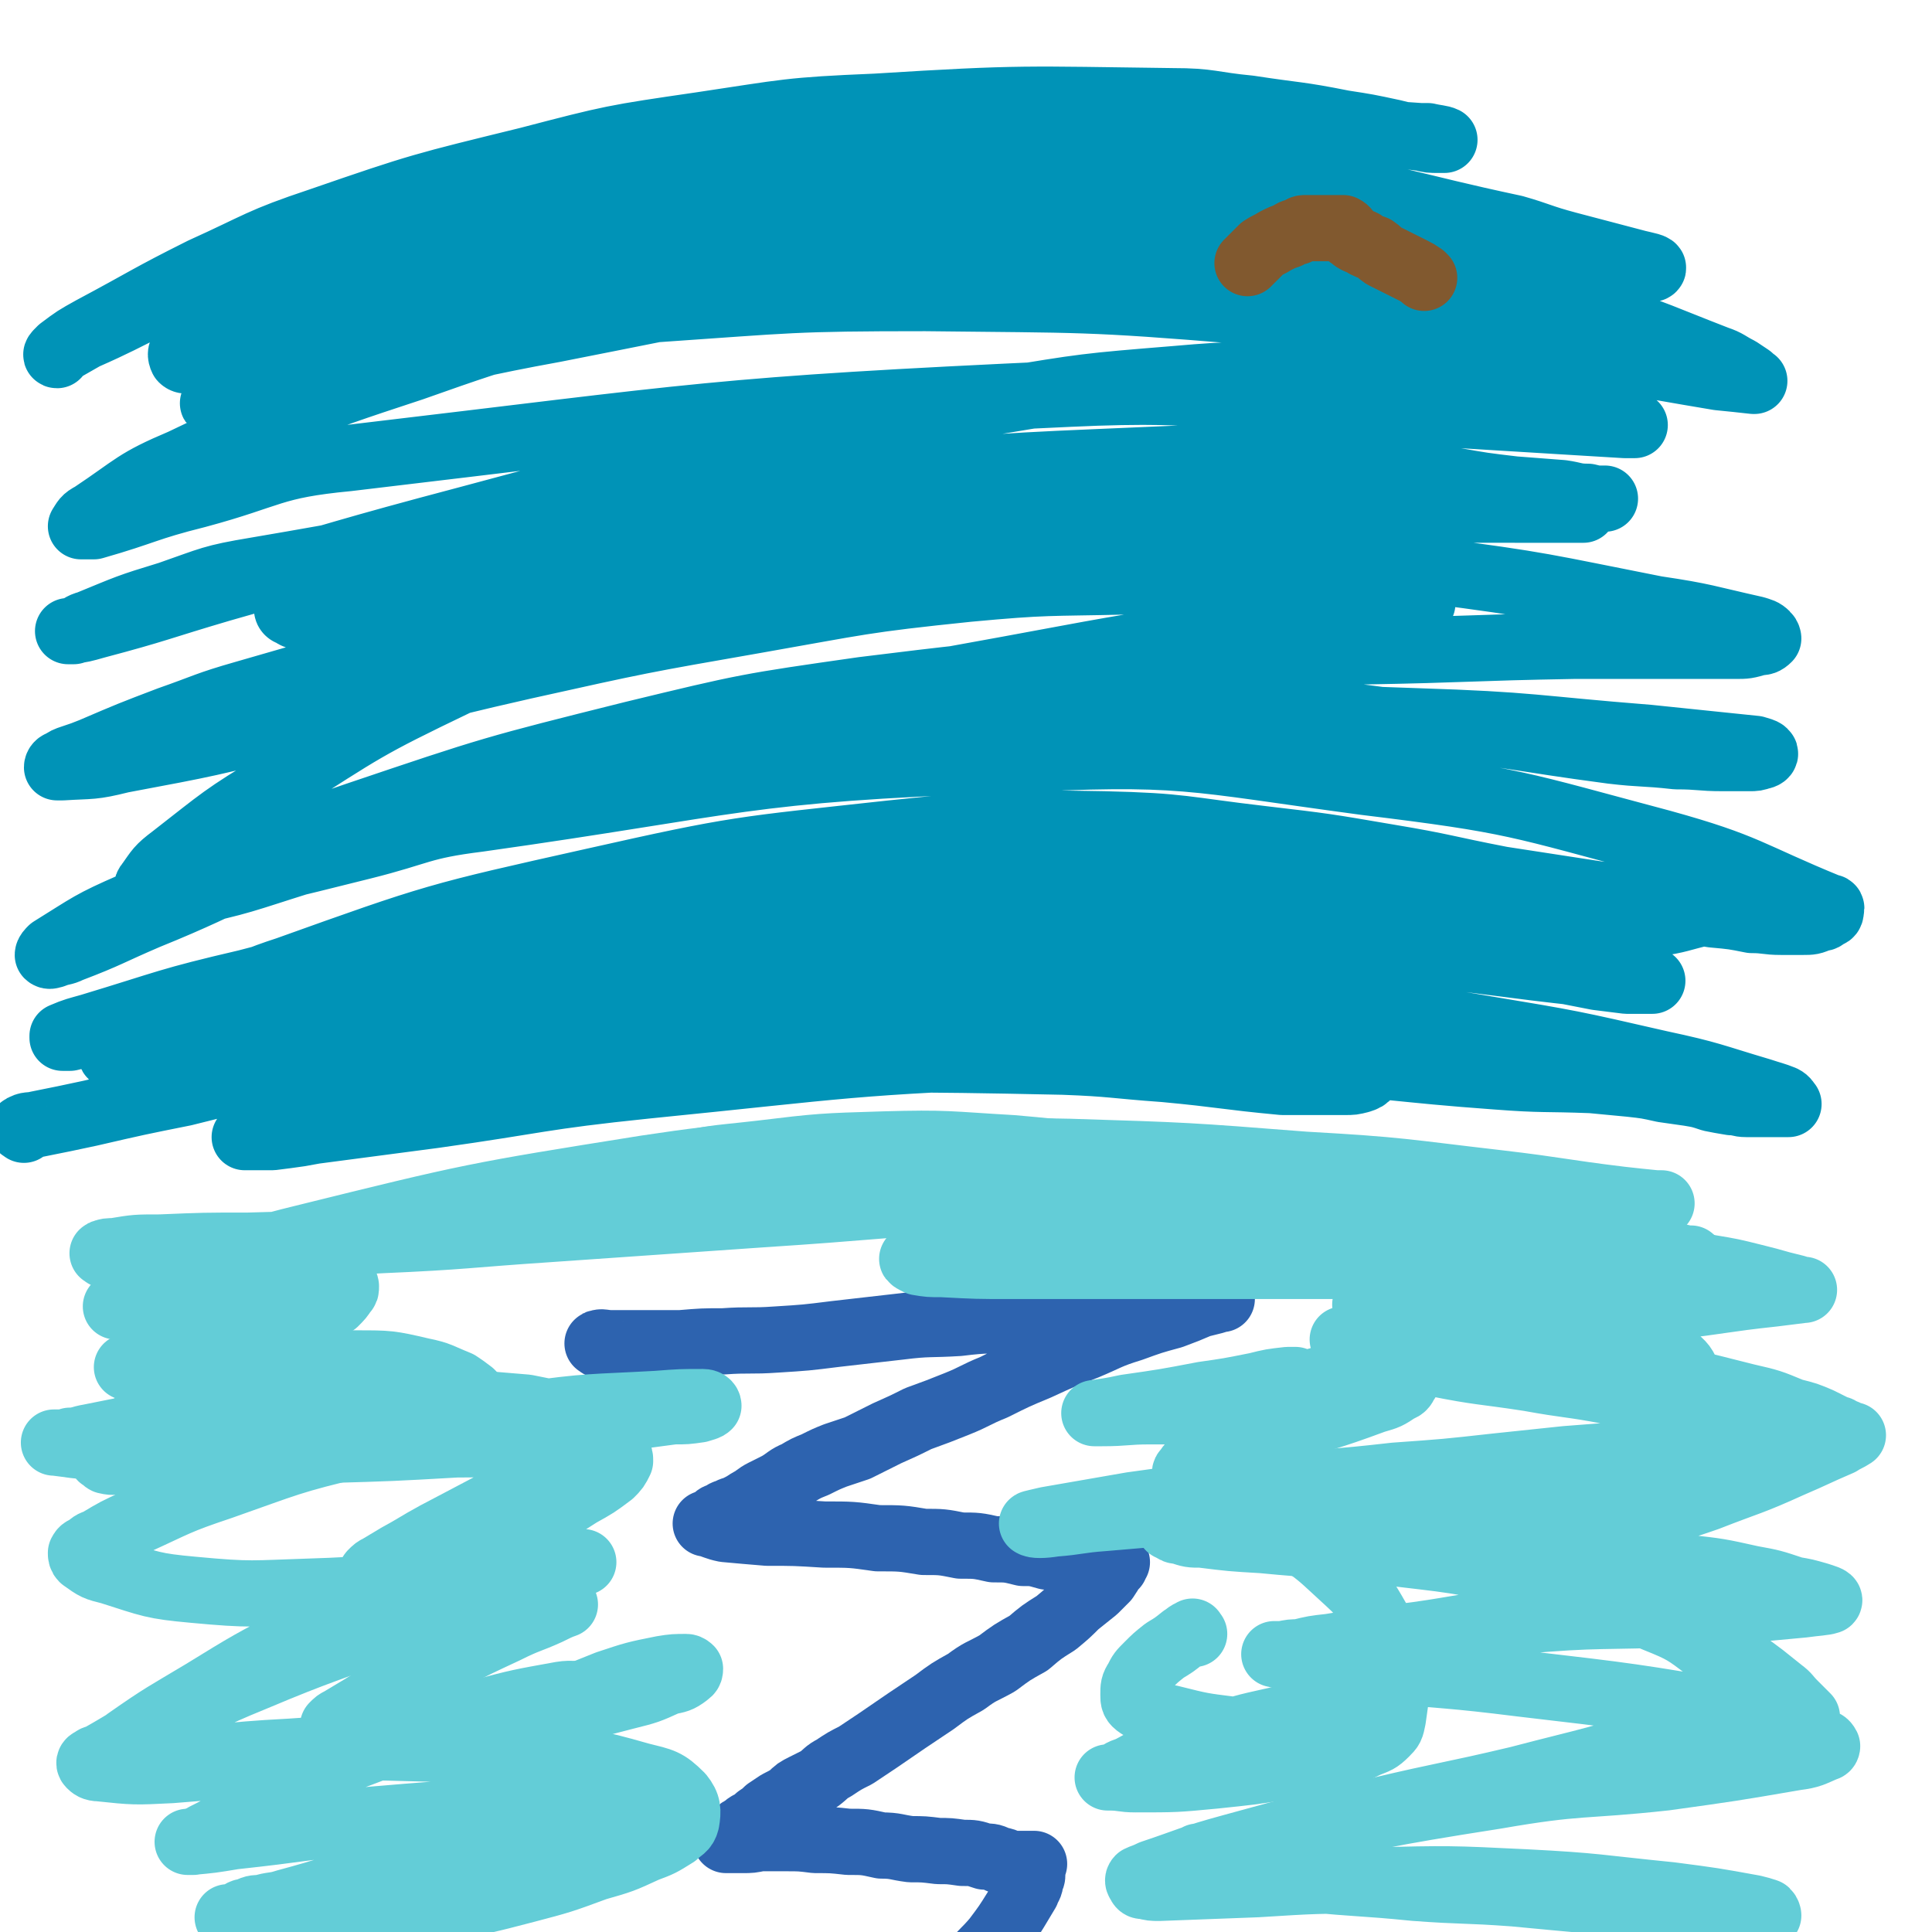
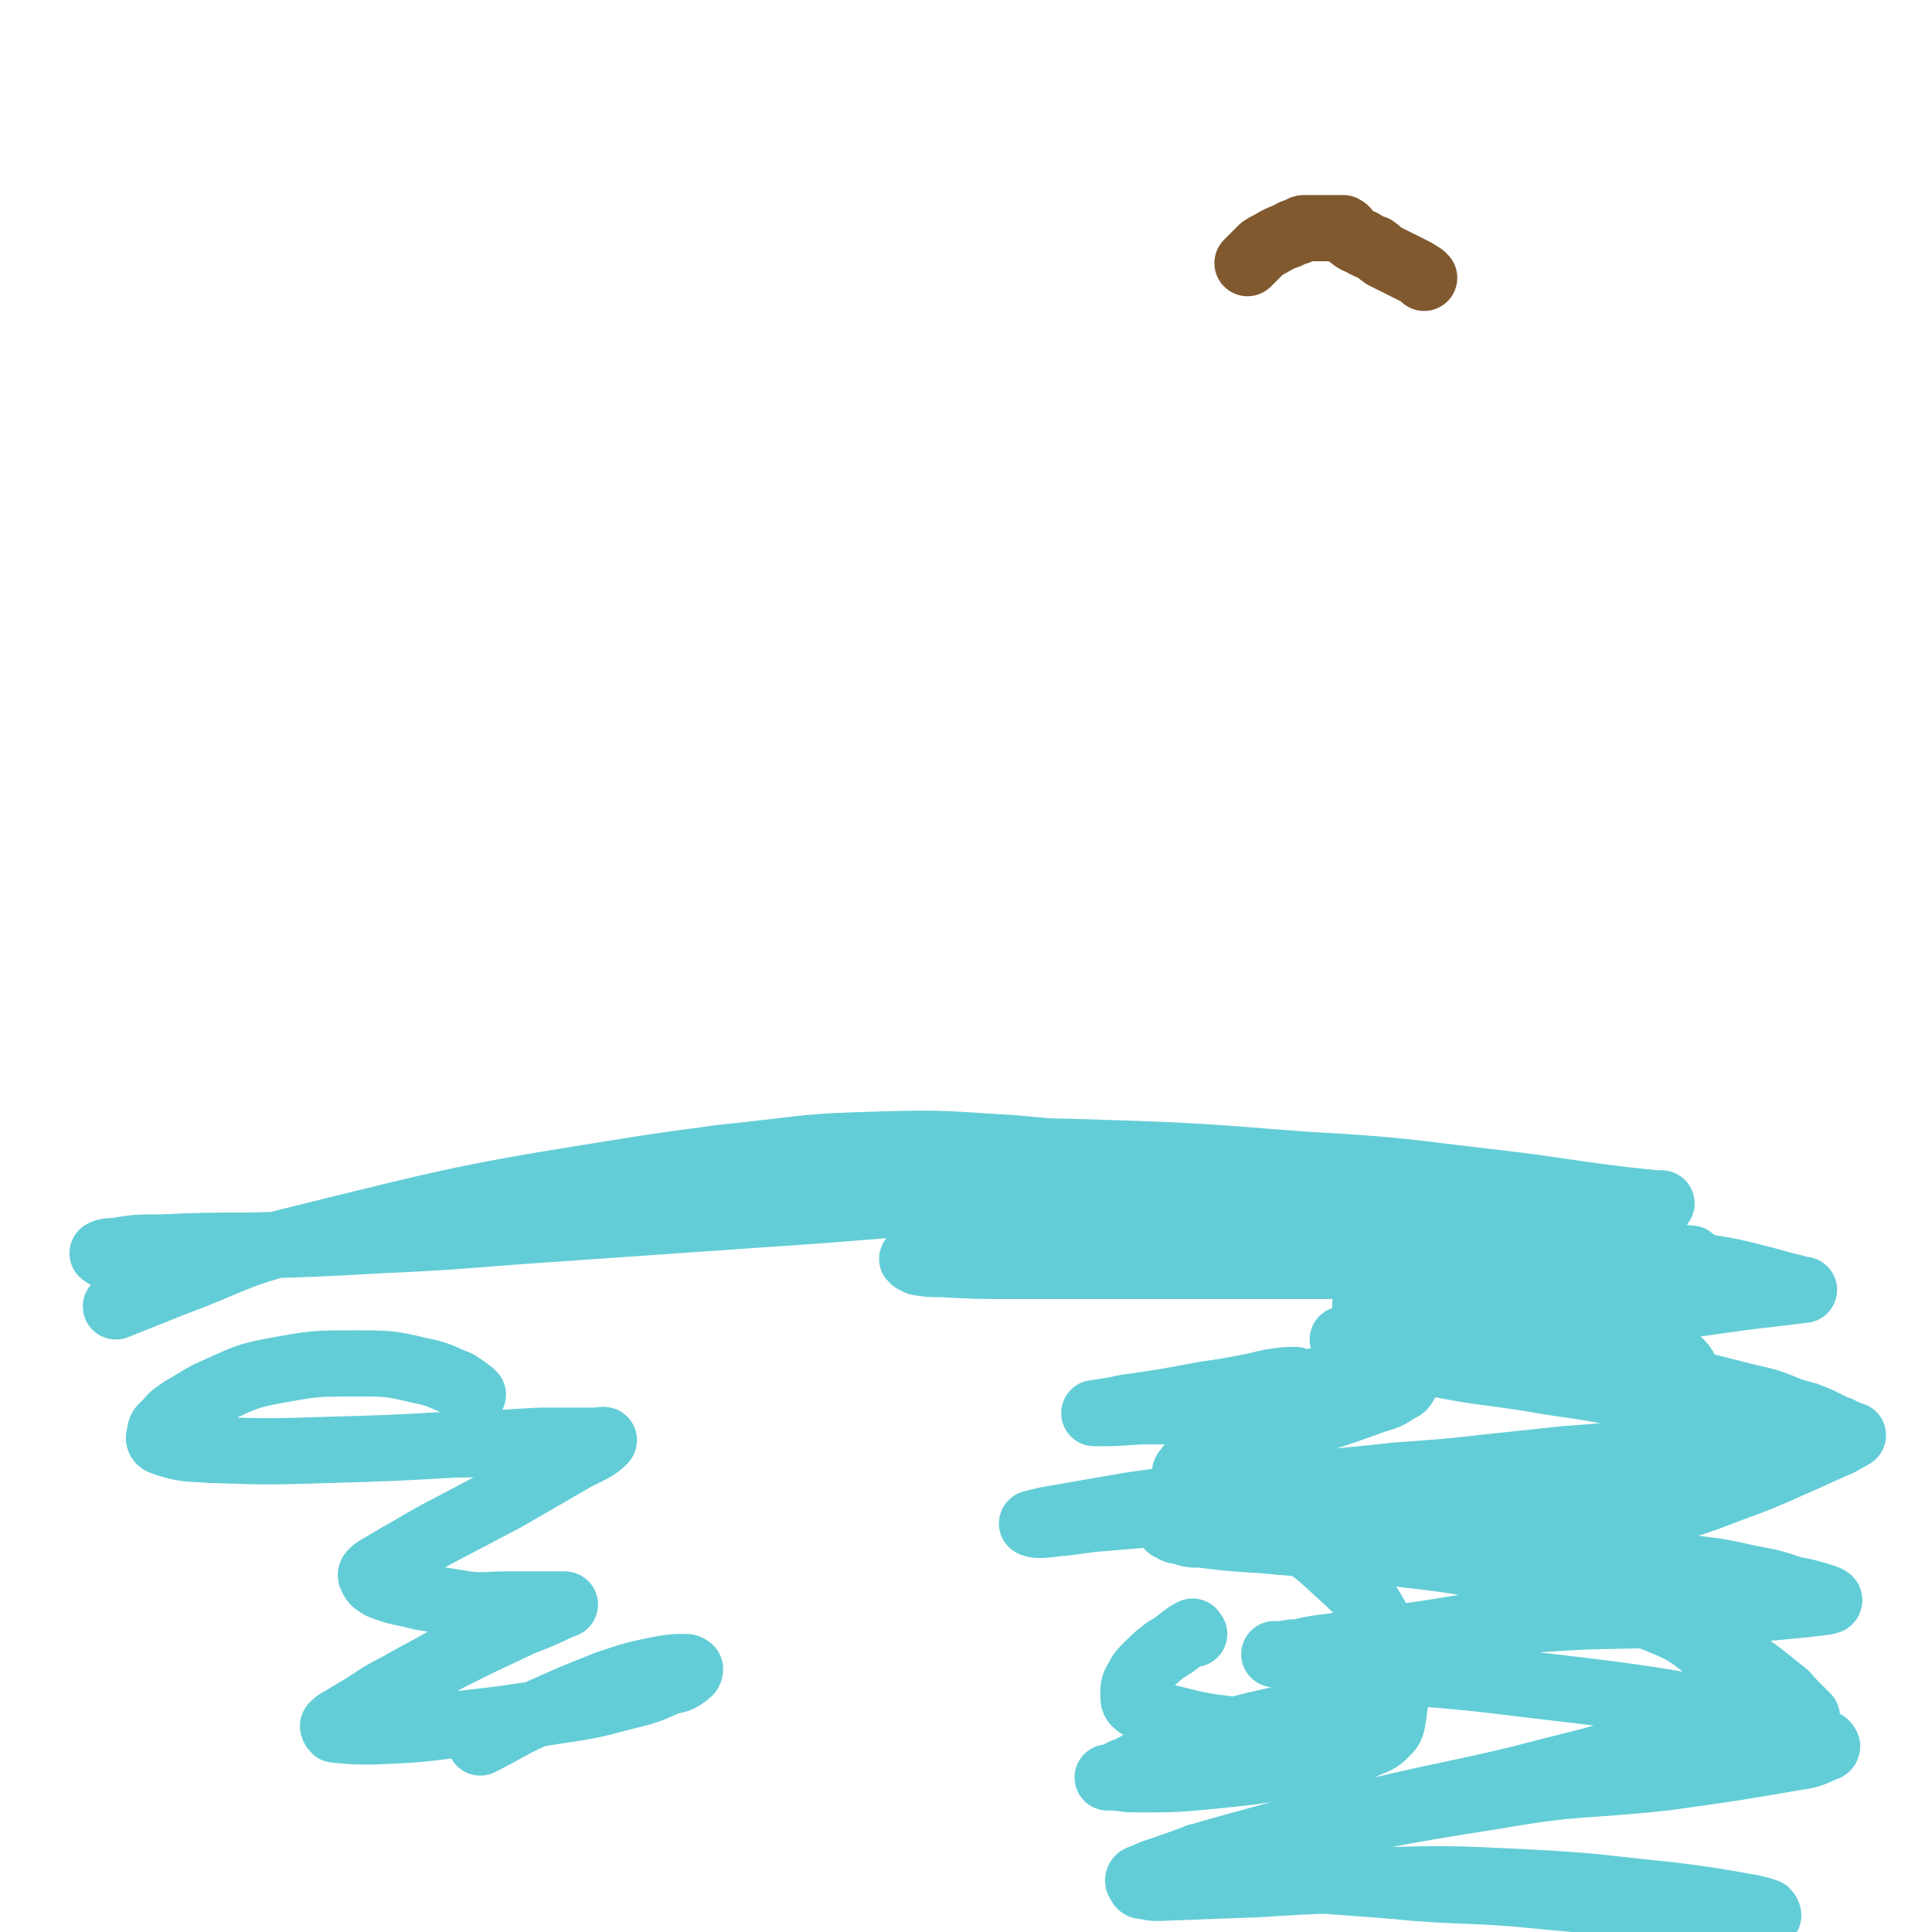
<svg xmlns="http://www.w3.org/2000/svg" viewBox="0 0 1050 1050" version="1.1">
  <g fill="none" stroke="#2D63AF" stroke-width="36" stroke-linecap="round" stroke-linejoin="round">
-     <path d="M326,731c-1,-1 -2,-1 -1,-1 2,-1 3,0 7,0 8,0 8,0 16,0 11,0 11,0 22,0 12,-1 12,-1 23,-1 14,-1 15,0 29,-1 16,-1 16,-1 32,-3 18,-2 17,-2 35,-4 16,-2 16,-1 32,-2 16,-2 16,-1 31,-2 13,-1 13,-1 26,-2 11,-1 11,-2 23,-2 10,-1 10,-1 20,-1 8,-1 8,0 16,-1 4,-1 4,-1 9,-2 3,-1 3,-1 6,-1 3,-1 3,-1 5,-1 1,0 1,-1 3,-1 0,0 1,0 2,0 1,0 2,0 2,0 -1,0 -2,0 -4,1 -4,1 -4,1 -8,2 -7,3 -7,3 -15,6 -11,3 -11,3 -22,7 -13,4 -13,5 -25,10 -13,5 -13,5 -26,11 -12,5 -12,5 -24,11 -10,4 -10,5 -20,9 -10,4 -10,4 -21,8 -8,4 -8,4 -17,8 -8,4 -8,4 -16,8 -6,2 -6,2 -12,4 -5,2 -5,2 -11,5 -5,2 -5,2 -10,5 -5,2 -5,3 -10,6 -4,2 -4,2 -8,4 -4,2 -4,3 -8,5 -3,2 -3,2 -7,4 -2,1 -2,0 -4,2 -2,0 -2,0 -4,2 -2,0 -2,0 -4,2 -1,0 0,1 -2,2 0,0 -1,0 -2,0 0,0 -1,0 0,0 4,1 5,2 10,3 11,1 11,1 23,2 15,0 15,0 31,1 15,0 15,0 29,2 13,0 13,0 25,2 10,0 10,0 20,2 9,0 9,0 18,2 8,0 8,0 16,2 6,0 6,0 13,2 6,0 6,1 12,2 4,0 4,0 8,0 3,0 3,1 7,1 2,0 2,0 4,0 2,0 2,0 4,0 1,0 1,0 2,0 0,0 0,0 1,0 0,0 -1,1 -1,2 -1,1 -1,1 -2,2 -1,2 -1,2 -3,5 -3,3 -3,3 -6,6 -5,4 -5,4 -10,8 -5,5 -5,5 -11,10 -8,5 -8,5 -15,11 -9,5 -9,5 -17,11 -9,5 -9,4 -17,10 -9,5 -9,5 -17,11 -15,10 -15,10 -31,21 -6,4 -6,4 -12,8 -6,3 -6,3 -12,7 -4,2 -4,3 -8,6 -4,2 -4,2 -8,4 -4,2 -4,2 -7,5 -3,2 -3,2 -7,4 -3,2 -3,2 -6,4 -2,2 -2,2 -5,4 -2,2 -2,2 -4,3 -2,1 -2,1 -4,3 -1,0 -1,0 -3,2 -2,1 -1,2 -4,4 0,0 -1,0 -2,0 0,0 -1,0 0,0 1,0 1,0 3,0 3,0 3,0 6,0 4,0 4,0 9,-1 7,0 7,0 14,0 8,0 8,0 16,1 9,0 9,0 18,1 9,0 9,0 18,2 8,0 8,1 16,2 7,0 7,0 15,1 6,0 6,0 13,1 6,0 6,0 12,2 4,0 4,0 8,2 3,0 3,1 7,2 2,0 2,0 4,0 1,0 1,0 3,0 1,0 1,0 2,0 1,0 1,0 2,0 0,0 0,0 1,0 0,0 -1,1 -1,2 0,1 0,1 0,2 0,1 0,1 0,2 0,1 0,1 -1,3 0,3 -1,3 -2,6 -3,5 -3,5 -6,10 -5,8 -5,8 -11,16 -6,7 -6,6 -12,13 -6,7 -6,7 -12,13 -5,6 -5,6 -11,12 -4,4 -4,4 -8,8 -4,4 -4,4 -8,8 -2,2 -2,2 -5,5 -2,2 -2,2 -3,3 " />
-   </g>
+     </g>
  <g fill="none" stroke="#63CDD7" stroke-width="36" stroke-linecap="round" stroke-linejoin="round">
    <path d="M57,682c-1,-1 -2,-1 -1,-1 2,-1 3,-1 6,-1 12,-2 12,-2 25,-2 24,-1 24,-1 48,-1 36,-1 36,-1 72,-3 46,-2 46,-3 91,-6 58,-4 58,-4 115,-8 61,-4 61,-5 122,-9 47,-3 47,-3 94,-6 34,-2 34,-2 68,-3 41,-1 41,-2 82,-2 15,1 15,2 30,3 12,2 12,1 24,3 10,1 10,1 19,3 8,1 8,1 16,2 6,1 6,1 12,2 4,1 4,1 8,1 3,0 3,0 6,0 3,0 3,0 5,0 1,0 1,0 2,0 1,0 2,0 2,0 -1,0 -2,0 -3,0 -10,-1 -10,-1 -19,-2 -33,-4 -33,-5 -67,-9 -52,-6 -52,-7 -105,-10 -64,-5 -64,-5 -128,-7 -62,-1 -62,-2 -123,0 -54,3 -54,1 -107,9 -94,15 -94,15 -187,38 -37,9 -36,12 -71,25 -15,6 -15,6 -30,12 " />
    <path d="M330,652c-1,-1 -2,-1 -1,-1 15,-8 15,-10 32,-15 25,-7 26,-6 52,-9 33,-4 34,-4 67,-5 35,-1 35,0 70,2 35,3 35,4 70,8 34,4 34,4 67,9 30,5 30,5 61,10 27,5 27,5 54,10 21,4 21,4 43,8 16,3 16,3 32,7 10,2 10,2 21,4 6,1 6,1 12,3 3,0 3,0 6,1 1,0 3,0 3,0 -5,1 -7,1 -14,2 -32,1 -32,1 -65,1 -50,1 -50,1 -101,1 -55,0 -55,0 -111,0 -39,0 -39,0 -79,0 -18,0 -18,0 -37,-1 -7,0 -7,0 -13,-1 -2,-1 -4,-2 -3,-2 5,-3 7,-3 14,-4 32,-2 32,-2 65,-3 41,-1 41,-1 83,0 40,0 40,0 80,2 30,1 30,1 60,4 44,4 43,5 87,10 " />
    <path d="M637,681c-1,-1 -2,-1 -1,-1 5,-1 6,-1 13,-1 19,-2 19,-2 38,-4 24,-2 23,-3 47,-4 28,0 28,0 55,1 29,1 29,1 57,4 23,2 23,2 46,5 19,3 19,4 37,8 12,2 12,2 24,5 8,2 8,2 15,4 4,1 4,1 8,2 2,1 3,1 4,1 1,0 0,0 0,0 -8,1 -8,1 -16,2 -28,3 -28,4 -55,7 -34,4 -34,4 -68,8 -27,2 -27,2 -54,5 -17,2 -17,1 -33,3 -8,1 -8,1 -16,2 -3,0 -3,0 -6,0 -1,0 -3,0 -2,0 2,1 4,2 8,3 21,5 21,6 42,10 25,5 25,4 51,8 22,4 22,3 43,7 18,3 18,3 36,7 14,2 14,2 27,6 9,2 10,1 19,4 5,2 5,2 10,4 3,1 4,1 6,3 0,1 0,3 -2,4 -13,7 -13,7 -28,12 -37,11 -38,11 -76,18 -61,11 -61,10 -123,19 -10,1 -10,0 -19,1 -4,0 -4,0 -8,0 -1,0 -2,0 -3,0 0,0 1,0 2,0 13,0 13,0 25,1 31,1 31,1 62,4 31,2 31,3 63,7 25,3 26,2 51,6 18,2 18,2 36,6 11,2 11,2 23,6 6,1 6,1 13,3 3,1 7,2 6,3 -3,1 -7,1 -14,2 -32,3 -32,3 -64,5 -46,2 -46,0 -91,4 -33,3 -33,5 -66,9 -18,2 -18,2 -36,5 -9,1 -9,1 -17,3 -4,0 -4,0 -9,1 -2,0 -2,0 -4,0 0,0 -1,0 0,0 3,1 4,1 8,2 23,3 23,4 46,6 40,4 40,3 80,8 60,7 60,7 119,17 13,2 13,3 25,7 7,2 7,1 13,4 3,1 3,2 6,4 1,0 2,0 3,2 0,0 0,1 -1,1 -7,3 -8,4 -16,5 -35,6 -35,6 -71,11 -46,5 -46,2 -92,10 -64,10 -64,11 -127,24 -11,2 -11,3 -23,6 -4,1 -4,1 -9,3 -1,0 -1,0 -3,0 0,0 0,1 1,1 6,2 6,3 13,4 22,4 22,4 45,7 29,3 29,2 59,5 27,2 27,1 54,3 21,2 21,2 43,4 17,2 17,1 34,3 14,1 14,2 27,3 15,1 15,1 30,2 2,0 2,1 4,0 0,0 0,-1 -1,-2 -3,-1 -3,-1 -7,-2 -22,-4 -22,-4 -45,-7 -40,-4 -40,-5 -79,-7 -41,-2 -42,-2 -83,-1 -31,0 -31,0 -63,2 -26,1 -26,1 -53,2 -4,0 -4,0 -8,-1 -2,0 -2,0 -3,-2 0,0 -1,-1 0,-2 2,-1 3,-1 7,-3 21,-7 21,-8 43,-14 40,-11 40,-11 80,-20 38,-9 38,-8 76,-17 42,-11 43,-10 84,-24 8,-3 8,-3 16,-9 4,-3 4,-4 6,-8 3,-4 3,-5 4,-10 0,-4 1,-5 -1,-9 -1,-6 -1,-7 -6,-11 -12,-9 -13,-10 -28,-16 -33,-14 -34,-14 -69,-23 -40,-10 -41,-9 -82,-14 -31,-4 -32,-3 -63,-6 -17,-1 -17,-1 -33,-3 -6,0 -6,0 -12,-2 -2,0 -2,0 -5,-2 0,0 -1,0 0,0 1,0 2,0 5,0 19,-1 19,-1 38,-2 29,-1 29,-1 57,-2 45,-1 45,-1 90,-2 14,0 14,0 28,-1 8,0 8,0 16,-1 3,0 3,0 6,-1 0,0 0,-1 -1,-2 -5,-1 -6,-1 -13,-2 -29,-2 -29,-2 -58,-3 -42,0 -42,-1 -84,2 -60,3 -60,4 -120,9 -14,1 -14,2 -27,3 -6,1 -11,1 -12,0 -1,0 4,-1 8,-2 23,-4 23,-4 46,-8 36,-5 36,-5 72,-9 36,-4 36,-3 71,-7 28,-2 28,-2 55,-5 19,-2 19,-2 38,-4 13,-1 13,-1 26,-2 10,-2 10,-2 19,-4 6,-2 6,-1 12,-4 4,-2 4,-2 8,-6 2,-2 3,-2 4,-6 2,-5 2,-5 2,-10 0,-6 -1,-7 -4,-12 -3,-7 -3,-7 -9,-12 -9,-8 -9,-8 -20,-14 -14,-7 -15,-7 -30,-12 -15,-4 -16,-4 -31,-6 -13,-2 -13,-2 -26,-2 -11,0 -11,0 -22,1 -10,0 -10,0 -19,2 -7,0 -7,0 -14,2 -2,0 -4,0 -5,1 0,1 2,1 3,2 15,4 15,4 30,8 32,8 32,7 64,14 55,13 55,12 110,26 13,3 13,3 25,8 8,2 8,2 15,5 4,2 4,2 8,4 2,1 2,0 4,2 1,0 1,0 3,1 1,1 0,1 2,1 0,0 1,0 1,0 -3,2 -4,2 -7,4 -14,6 -13,6 -27,12 -22,10 -22,9 -45,18 -17,6 -17,5 -35,12 -11,3 -10,3 -21,8 -4,1 -4,1 -9,4 -2,0 -3,0 -4,2 0,1 0,2 1,4 1,4 1,4 4,7 6,6 7,6 14,11 9,7 10,7 20,13 22,13 22,12 44,25 8,5 8,5 16,11 5,4 5,4 10,8 4,3 3,3 7,7 3,3 3,3 6,6 0,0 0,0 1,1 " />
-     <path d="M297,768c-1,-1 -1,-1 -1,-1 -5,-1 -5,-1 -10,-2 -12,-1 -12,-1 -24,-2 -21,0 -22,0 -43,1 -30,0 -30,0 -59,2 -27,2 -27,2 -54,6 -19,2 -19,2 -37,5 -10,2 -10,2 -20,4 -6,1 -6,2 -11,2 -3,1 -3,1 -6,1 -1,0 -4,0 -2,0 9,1 11,2 23,2 36,1 36,2 71,1 44,-1 44,-2 87,-5 37,-3 37,-3 73,-7 26,-2 26,-2 52,-4 15,-2 15,-2 30,-4 7,0 7,0 14,-1 3,-1 4,-1 5,-2 0,-1 -1,-2 -3,-2 -12,0 -12,0 -25,1 -36,2 -36,1 -72,6 -45,7 -45,6 -90,16 -38,9 -38,10 -75,23 -24,8 -24,9 -46,19 -11,5 -11,5 -21,11 -3,1 -3,1 -6,4 -1,0 -2,0 -3,2 0,1 0,2 1,3 7,5 7,5 15,7 22,7 23,8 45,10 32,3 32,2 64,1 32,-1 32,-2 63,-6 23,-2 23,-2 46,-5 12,-2 12,-2 24,-4 6,0 6,0 12,-1 1,0 3,0 3,0 -1,0 -2,0 -4,1 -14,4 -14,4 -28,8 -34,12 -34,12 -69,24 -39,15 -40,14 -78,30 -27,11 -26,12 -52,25 -16,8 -16,9 -32,18 -2,1 -2,0 -4,2 -1,0 -2,1 -1,2 1,1 2,2 5,2 19,2 19,2 39,1 39,-3 39,-4 77,-10 36,-6 36,-7 72,-14 21,-4 21,-4 42,-8 10,-2 10,-2 20,-4 5,-1 5,0 10,-2 2,0 5,-1 4,-2 -3,-1 -7,-2 -13,-1 -22,4 -23,4 -45,10 -26,8 -26,8 -51,17 -20,8 -20,7 -39,16 -15,7 -14,8 -28,16 -10,5 -10,6 -20,12 -5,3 -5,3 -11,6 -3,2 -3,1 -6,3 -1,0 -2,0 -3,0 0,0 1,0 2,0 11,-1 11,-1 23,-3 37,-4 37,-5 75,-9 58,-5 59,-4 117,-9 9,0 9,0 17,0 3,0 4,0 7,0 0,0 -1,0 -1,0 -3,1 -3,0 -6,1 -17,5 -17,5 -34,10 -26,7 -26,8 -52,15 -21,7 -21,6 -43,13 -26,7 -26,8 -52,15 -6,2 -7,1 -13,3 -4,0 -4,0 -8,2 -2,0 -2,0 -5,2 -2,0 -2,1 -4,1 0,0 -2,0 -1,0 0,1 1,1 3,2 11,1 11,2 22,3 21,0 21,0 42,-2 25,-3 25,-3 49,-8 23,-4 23,-4 46,-10 19,-5 19,-5 38,-12 14,-4 14,-4 27,-10 8,-3 8,-3 16,-8 3,-3 5,-3 6,-7 1,-6 1,-9 -3,-14 -8,-8 -10,-8 -22,-11 -28,-8 -28,-7 -57,-11 -35,-4 -35,-3 -70,-4 -32,-1 -32,0 -63,2 -39,2 -39,4 -79,6 -6,0 -6,0 -12,-1 -2,0 -2,0 -4,-2 -1,0 -2,-1 -1,-2 2,-3 3,-4 7,-7 20,-14 21,-14 41,-26 26,-16 26,-16 53,-30 21,-12 22,-11 44,-22 19,-10 20,-10 40,-19 19,-10 19,-10 38,-20 16,-8 16,-8 30,-17 9,-5 9,-5 17,-11 3,-3 3,-3 5,-7 0,-2 0,-2 -1,-4 -1,-3 -1,-3 -4,-5 -8,-4 -8,-4 -17,-6 -23,-5 -24,-7 -47,-6 -60,1 -61,3 -121,9 -20,2 -20,3 -41,7 -13,2 -13,2 -25,4 -8,0 -8,1 -15,1 -4,0 -4,1 -8,0 -1,0 -1,-1 -3,-2 0,0 -1,-1 -1,-2 1,-2 1,-2 3,-4 9,-8 10,-7 19,-14 16,-10 16,-11 33,-21 29,-17 29,-16 58,-33 8,-5 8,-5 15,-10 3,-3 3,-3 5,-6 1,-1 1,-1 1,-3 0,-1 -1,-1 -2,-1 -6,0 -6,1 -11,2 -15,4 -15,4 -29,9 -23,8 -23,8 -45,18 -16,7 -16,8 -32,16 " />
    <path d="M649,888c-1,-1 -1,-2 -1,-1 -3,1 -3,2 -5,3 -5,4 -5,4 -10,7 -5,4 -5,4 -9,8 -4,4 -4,4 -6,8 -2,3 -2,4 -2,8 0,3 0,4 3,6 8,5 9,5 18,7 16,4 16,4 32,6 13,1 13,1 26,1 10,0 10,0 19,-1 5,0 5,0 10,-2 3,0 3,0 6,-2 1,0 1,-1 1,-2 0,-1 0,-1 -2,-2 -4,-1 -4,-1 -8,-1 -14,1 -14,1 -28,4 -18,4 -18,4 -35,10 -14,4 -14,4 -28,9 -9,3 -9,4 -17,8 -4,1 -4,2 -8,4 -1,0 -2,0 -3,0 0,0 1,0 1,0 7,0 7,1 14,1 22,0 22,0 43,-2 19,-2 20,-2 38,-5 14,-2 14,-2 28,-6 8,-2 9,-2 17,-6 5,-2 6,-2 10,-6 3,-3 3,-3 4,-8 2,-15 3,-16 1,-31 -2,-11 -3,-12 -9,-22 -8,-14 -8,-14 -20,-25 -14,-13 -14,-13 -30,-23 -13,-9 -14,-8 -28,-16 -8,-5 -8,-4 -16,-9 -4,-2 -4,-2 -8,-4 -1,-1 -2,-1 -3,-3 0,-1 0,-1 1,-2 2,-3 2,-3 6,-5 7,-3 8,-3 16,-6 13,-5 13,-5 27,-10 26,-8 26,-7 53,-17 7,-2 7,-2 13,-6 3,-1 3,-2 4,-4 1,-1 1,-1 1,-3 0,-1 0,-1 -2,-2 -2,-1 -2,-1 -5,-2 -9,0 -9,0 -18,1 -15,2 -15,3 -30,7 -12,3 -12,4 -25,7 -7,3 -7,3 -15,5 -3,1 -3,1 -6,3 -1,0 -2,0 -3,2 0,1 -1,2 0,3 0,1 0,1 2,2 1,1 1,1 3,2 2,0 2,0 4,0 2,0 2,0 4,-1 0,0 0,-1 0,-2 0,-1 0,-1 -2,-2 -2,-1 -2,-1 -6,-2 -8,-1 -8,-1 -17,-2 -12,0 -12,0 -24,0 -13,0 -13,1 -26,1 -1,0 -1,0 -3,0 -1,0 -2,0 -1,0 6,-1 8,-1 17,-3 21,-3 21,-3 42,-7 14,-2 14,-2 29,-5 8,-2 8,-2 17,-3 2,0 2,0 4,0 " />
    <path d="M257,758c-1,-1 -1,-1 -1,-1 -4,-3 -4,-3 -7,-5 -10,-4 -10,-5 -20,-7 -17,-4 -18,-4 -35,-4 -23,0 -23,0 -45,4 -16,3 -16,4 -32,11 -9,4 -9,5 -18,10 -4,3 -5,3 -8,7 -3,3 -4,3 -4,6 -1,3 -1,4 2,5 12,4 13,3 26,4 31,1 31,1 63,0 35,-1 35,-1 70,-3 23,0 23,-1 46,-2 15,0 15,0 30,0 2,0 5,-1 4,0 -4,4 -7,5 -15,9 -19,11 -19,11 -38,22 -19,10 -19,10 -38,20 -11,6 -10,6 -21,12 -5,3 -5,3 -10,6 -2,1 -2,1 -4,3 0,0 -1,1 0,2 1,3 2,3 5,5 10,4 11,3 22,6 12,2 13,2 25,4 10,1 11,0 21,0 7,0 7,0 14,0 5,0 5,0 10,0 2,0 2,0 5,0 1,0 3,0 3,0 -3,1 -5,2 -9,4 -11,5 -11,4 -23,10 -15,7 -15,7 -31,15 -14,8 -15,8 -29,16 -10,5 -10,6 -20,12 -5,3 -5,3 -10,6 -2,1 -2,1 -4,3 0,0 0,1 1,2 10,1 10,1 21,1 23,-1 23,-1 47,-4 26,-3 26,-3 51,-7 20,-3 20,-3 39,-8 12,-3 12,-3 23,-8 5,-1 6,-1 10,-4 1,-1 2,-1 2,-3 0,0 -1,-1 -2,-1 -6,0 -7,0 -13,1 -15,3 -15,3 -30,8 -20,8 -20,8 -40,17 -15,7 -15,8 -29,15 " />
  </g>
  <g fill="none" stroke="#0093B7" stroke-width="36" stroke-linecap="round" stroke-linejoin="round">
-     <path d="M13,614c-1,-1 -2,-1 -1,-1 3,-2 4,-1 8,-2 15,-3 15,-3 29,-6 26,-6 26,-6 51,-11 36,-9 36,-9 73,-17 41,-9 41,-10 82,-17 41,-7 41,-7 82,-12 41,-5 41,-5 82,-8 38,-2 38,-2 75,-2 32,0 32,1 63,2 26,1 26,1 53,3 21,1 21,1 42,3 17,2 17,2 34,4 14,2 14,2 28,4 11,1 11,1 22,2 6,0 6,0 12,0 3,0 3,0 6,0 0,0 1,0 1,0 -3,-1 -4,-1 -7,-2 -22,-1 -22,-1 -44,-2 -45,-3 -45,-3 -90,-5 -49,-3 -49,-3 -99,-6 -50,-2 -50,-2 -101,-4 -45,-1 -45,-1 -90,0 -64,1 -64,2 -128,6 -22,1 -22,1 -45,4 -18,3 -18,2 -36,6 -14,3 -14,4 -27,8 -8,3 -8,3 -16,6 -4,1 -4,1 -8,3 -2,0 -2,0 -4,2 0,0 0,1 1,2 7,2 8,3 17,4 37,3 37,3 74,3 61,1 61,0 122,-2 60,-1 60,-2 120,-3 92,0 92,-1 184,1 27,1 27,2 55,4 32,3 32,4 64,7 10,0 10,0 20,0 7,0 7,0 14,0 4,0 4,0 8,-1 3,-1 3,-1 5,-3 0,0 0,-1 0,-2 0,-1 0,-1 -1,-1 -6,-4 -6,-5 -13,-6 -29,-7 -29,-8 -60,-12 -48,-5 -48,-5 -96,-5 -57,0 -58,1 -114,7 -55,5 -55,7 -109,16 -41,6 -41,7 -81,14 -27,5 -27,5 -53,10 -16,3 -16,4 -32,7 -11,2 -11,2 -22,4 -7,1 -7,1 -15,2 -5,0 -5,0 -10,0 -2,0 -3,0 -5,0 0,0 1,0 1,0 13,-1 13,0 26,-2 38,-5 38,-5 76,-10 57,-8 57,-10 115,-16 110,-11 110,-13 221,-17 65,-3 65,0 130,3 56,3 56,5 111,9 26,2 26,1 52,2 11,1 10,1 21,2 9,1 9,1 18,3 7,1 7,1 14,2 6,1 6,1 12,3 5,1 5,1 11,2 4,0 4,1 8,1 2,0 2,0 5,0 2,0 2,0 4,0 1,0 1,0 3,0 1,0 1,0 2,0 1,0 1,0 2,0 1,0 1,0 2,0 2,0 2,0 3,0 1,0 2,0 2,0 -1,-1 -1,-2 -3,-3 -5,-2 -6,-2 -12,-4 -27,-8 -27,-9 -55,-15 -48,-11 -48,-11 -96,-19 -59,-10 -59,-10 -119,-17 -65,-6 -65,-5 -131,-9 -58,-3 -58,-3 -116,-5 -49,0 -49,-1 -98,1 -42,2 -42,2 -83,7 -36,4 -36,5 -71,11 -24,3 -24,3 -47,6 -14,3 -14,3 -28,5 -7,0 -8,0 -15,0 -3,0 -4,1 -7,0 -1,0 -2,-1 -3,-2 0,-1 1,-2 2,-2 21,-8 21,-9 43,-15 57,-16 57,-17 115,-29 68,-14 68,-18 138,-23 111,-8 113,-10 224,-3 73,4 72,12 144,25 57,10 57,11 114,22 8,1 8,1 16,2 4,0 4,0 9,0 2,0 2,0 3,0 1,0 2,0 2,0 -2,0 -2,0 -4,-1 -16,-1 -16,-1 -32,-3 -46,-5 -46,-6 -92,-11 -67,-6 -67,-11 -135,-11 -147,-1 -148,-5 -294,8 -83,7 -82,15 -164,32 -20,4 -19,5 -39,10 -12,3 -12,3 -24,6 -6,1 -6,2 -12,2 -3,0 -5,0 -6,-2 0,-1 0,-3 3,-5 27,-17 26,-21 57,-31 81,-29 81,-29 166,-48 80,-18 80,-17 162,-26 58,-6 58,-6 116,-5 43,1 43,3 86,8 34,4 34,4 69,10 30,5 30,6 61,12 26,4 26,4 52,8 17,2 18,2 35,5 9,2 9,2 18,4 3,0 4,-1 7,0 0,0 -1,1 -2,1 -13,3 -13,4 -27,6 -45,5 -45,6 -90,8 -64,4 -64,2 -129,4 -76,1 -76,0 -153,1 -84,1 -84,-4 -168,1 -109,6 -109,8 -217,21 -24,2 -24,4 -48,10 -16,4 -16,4 -31,9 -8,3 -8,3 -17,6 -4,1 -4,1 -8,2 -2,0 -2,0 -4,0 0,0 0,-1 0,-1 7,-3 8,-3 15,-5 43,-13 42,-14 85,-24 61,-16 61,-16 123,-28 57,-11 57,-13 114,-19 109,-11 110,-11 220,-15 50,-2 50,1 100,3 38,1 38,2 77,4 30,1 30,0 59,3 23,2 23,2 45,6 17,2 17,2 33,5 13,2 13,2 26,4 11,1 11,1 21,3 8,0 8,1 16,1 6,0 6,0 12,0 4,0 5,0 9,-2 2,0 2,0 4,-2 1,0 2,0 2,-2 0,-1 1,-2 -1,-2 -44,-18 -44,-22 -91,-35 -79,-21 -79,-23 -161,-33 -97,-13 -98,-17 -196,-12 -143,5 -144,12 -286,32 -32,4 -31,7 -63,15 -28,7 -28,7 -57,14 -6,1 -6,1 -13,1 -3,0 -3,0 -6,0 -1,0 -2,0 -2,-1 1,-1 2,-2 5,-3 28,-9 28,-10 56,-18 63,-18 62,-20 126,-33 75,-16 75,-18 151,-24 118,-10 118,-7 237,-8 38,0 38,1 76,6 53,5 53,7 106,14 17,2 17,1 35,3 13,0 13,1 25,1 7,0 7,0 15,0 3,0 3,0 6,-1 1,0 3,-1 2,-2 -1,-1 -2,-1 -5,-2 -29,-3 -29,-3 -58,-6 -63,-5 -63,-7 -126,-9 -84,-3 -84,-3 -167,0 -89,3 -90,-2 -178,12 -122,19 -122,21 -241,53 -54,15 -52,20 -104,41 -21,9 -21,10 -42,18 -4,2 -4,1 -9,3 -1,0 -2,1 -3,0 0,-1 1,-2 2,-3 21,-13 21,-14 44,-24 60,-26 60,-28 122,-49 74,-25 74,-25 150,-44 62,-15 62,-15 125,-24 96,-12 96,-10 192,-18 40,-3 40,-1 80,-3 57,-1 57,-2 114,-3 18,0 18,0 37,0 14,0 14,0 29,0 11,0 11,0 22,0 6,0 6,0 13,-2 2,0 3,0 5,-2 0,0 0,-1 -1,-2 -2,-2 -3,-2 -6,-3 -27,-6 -27,-7 -54,-11 -61,-12 -61,-13 -123,-21 -78,-9 -78,-10 -157,-13 -75,-3 -75,-2 -151,1 -59,2 -59,3 -117,10 -39,5 -39,7 -78,13 -24,4 -24,5 -48,9 -15,2 -15,2 -30,4 -10,1 -10,2 -20,2 -6,0 -6,0 -12,-1 -3,0 -3,0 -6,-2 -1,0 -2,-1 -2,-2 1,-1 2,-2 4,-3 23,-10 22,-11 46,-18 60,-17 61,-18 123,-30 69,-13 70,-13 140,-20 89,-8 89,-7 178,-11 26,-1 26,0 53,2 45,4 45,5 89,10 17,3 17,3 34,5 13,1 13,1 26,2 7,1 7,2 14,2 4,1 4,1 7,1 1,0 3,0 2,0 -3,0 -5,0 -10,1 -34,1 -34,2 -69,3 -73,3 -73,0 -145,5 -87,6 -88,4 -174,17 -80,11 -80,12 -158,31 -92,21 -92,23 -183,49 -21,6 -21,7 -41,14 -21,8 -21,8 -42,17 -5,2 -5,2 -11,4 -3,1 -3,1 -6,3 -1,0 -2,1 -2,2 0,0 1,0 3,0 16,-1 16,0 32,-4 48,-9 48,-9 95,-21 62,-14 62,-16 124,-30 63,-14 63,-14 126,-25 57,-10 57,-11 115,-17 43,-4 43,-3 86,-4 31,-1 31,0 62,2 23,1 23,1 46,4 15,1 15,2 30,4 8,1 8,1 17,2 3,0 4,0 6,0 0,0 -1,1 -2,1 -21,3 -21,4 -42,7 -75,11 -75,8 -150,22 -96,18 -97,16 -191,41 -113,30 -112,35 -224,69 -32,10 -32,11 -65,18 -8,1 -10,1 -18,-2 -1,0 -2,-2 0,-4 5,-7 5,-8 13,-14 27,-21 27,-22 57,-40 47,-30 47,-31 97,-55 65,-30 65,-32 134,-54 70,-22 70,-23 142,-34 97,-15 98,-13 195,-19 31,-2 31,0 62,4 32,3 32,4 64,8 5,1 5,1 11,1 2,0 6,0 4,0 -10,0 -14,0 -27,0 -52,0 -52,0 -104,-1 -85,-1 -85,-4 -170,-4 -98,1 -98,-4 -196,5 -112,10 -112,14 -224,33 -24,4 -24,5 -47,13 -23,7 -22,7 -44,16 -4,1 -4,2 -8,4 -1,0 -1,0 -3,0 0,0 1,0 1,0 7,-1 7,-1 14,-3 34,-9 34,-10 68,-20 67,-19 67,-20 135,-38 75,-20 75,-21 151,-38 68,-15 68,-14 136,-26 48,-8 48,-8 97,-12 34,-3 34,-2 68,-2 24,1 24,2 48,4 19,2 19,1 38,4 16,2 16,3 32,5 15,3 15,3 29,6 10,2 10,2 19,4 6,2 6,1 11,2 2,1 2,1 4,2 1,0 0,0 0,0 -2,0 -2,0 -5,0 -17,-1 -17,-1 -33,-2 -49,-3 -49,-3 -98,-6 -85,-5 -86,-13 -171,-9 -196,9 -197,12 -392,35 -42,4 -41,9 -82,20 -28,7 -28,9 -56,17 -3,0 -3,0 -6,0 0,0 -1,0 -1,0 2,-3 2,-4 6,-6 24,-16 23,-18 49,-29 61,-29 61,-30 125,-51 62,-22 63,-21 127,-35 60,-13 61,-12 122,-19 59,-5 59,-5 119,-5 60,0 60,0 120,4 48,4 48,4 96,12 32,6 32,6 63,15 31,10 31,11 62,23 6,2 6,3 12,6 3,2 3,2 6,4 1,1 1,1 2,2 1,0 0,0 0,0 -9,-1 -9,-1 -19,-2 -48,-8 -48,-9 -96,-15 -81,-11 -81,-14 -163,-21 -85,-7 -86,-6 -172,-7 -73,0 -73,1 -146,6 -50,3 -50,5 -100,11 -32,3 -32,4 -65,8 -22,2 -22,3 -44,6 -14,2 -14,2 -29,4 -8,0 -8,0 -16,-1 -2,0 -3,0 -4,-1 -1,-2 -1,-4 1,-5 12,-8 13,-9 27,-15 42,-17 42,-18 86,-31 63,-17 63,-20 129,-29 129,-17 130,-17 260,-23 50,-2 51,0 100,7 61,9 60,12 121,25 14,4 14,5 29,9 19,5 19,5 38,10 4,1 10,2 8,3 -13,1 -19,1 -37,1 -74,0 -74,-3 -149,-2 -113,1 -113,-3 -226,6 -93,8 -93,10 -185,28 -77,14 -76,19 -154,36 -14,3 -15,3 -29,5 -1,0 -3,-1 -2,-1 3,-3 4,-4 10,-6 32,-14 32,-16 66,-26 64,-20 64,-19 130,-35 66,-15 66,-17 133,-27 57,-9 57,-11 114,-11 91,0 91,4 181,12 28,2 28,4 56,9 18,3 18,4 36,8 9,2 9,1 19,4 4,0 4,0 7,1 1,0 3,0 2,0 -2,-1 -4,-1 -8,-2 -27,-6 -27,-7 -54,-12 -67,-13 -67,-16 -134,-23 -99,-10 -99,-14 -199,-12 -116,3 -117,4 -232,22 -68,10 -68,13 -133,34 -33,11 -32,14 -64,28 -7,4 -7,4 -14,8 -1,1 -2,2 -1,2 0,-1 1,-2 2,-3 8,-6 8,-6 17,-11 30,-16 30,-17 60,-32 31,-14 31,-16 64,-27 55,-19 56,-19 113,-33 46,-12 46,-12 94,-19 47,-7 47,-8 95,-10 80,-5 81,-4 161,-3 21,0 21,2 42,4 0,0 0,0 0,0 26,4 26,3 51,8 13,2 13,2 27,5 8,2 8,2 16,3 4,1 4,1 9,1 1,0 3,0 3,0 -2,-1 -5,-1 -9,-2 -2,0 -2,0 -4,0 -14,-1 -14,-1 -29,-2 -12,-1 -12,-1 -24,-1 -61,0 -61,-3 -122,0 -72,3 -72,3 -143,11 -57,6 -57,6 -113,18 -50,10 -49,13 -99,25 -7,2 -12,4 -15,3 -2,-1 2,-5 6,-6 32,-13 33,-14 66,-23 50,-14 50,-15 101,-24 46,-8 47,-7 94,-9 44,-2 44,0 87,1 9,0 9,1 18,1 " />
-   </g>
+     </g>
  <g fill="none" stroke="#81592F" stroke-width="36" stroke-linecap="round" stroke-linejoin="round">
    <path d="M774,151c-1,-1 -1,-1 -1,-1 -3,-2 -3,-2 -5,-3 -4,-2 -4,-2 -8,-4 -4,-2 -4,-2 -8,-4 -3,-2 -2,-2 -5,-4 -3,-1 -3,-1 -5,-2 -2,-2 -2,-1 -4,-2 -2,-1 -2,-1 -3,-2 -2,-1 -1,-1 -2,-2 -1,-1 -1,-2 -3,-3 0,0 0,0 -2,0 -1,0 -1,0 -2,0 -1,0 -1,0 -2,0 -1,0 -1,0 -1,0 -1,0 -1,0 -2,0 -2,0 -2,0 -3,0 -1,0 -1,0 -2,0 -1,0 -1,0 -2,0 -1,0 -1,0 -2,0 -1,0 -1,0 -3,0 -2,0 -2,1 -4,2 -2,0 -2,0 -5,2 -3,1 -3,1 -7,3 -3,2 -4,2 -7,4 -4,4 -4,4 -8,8 " />
  </g>
</svg>